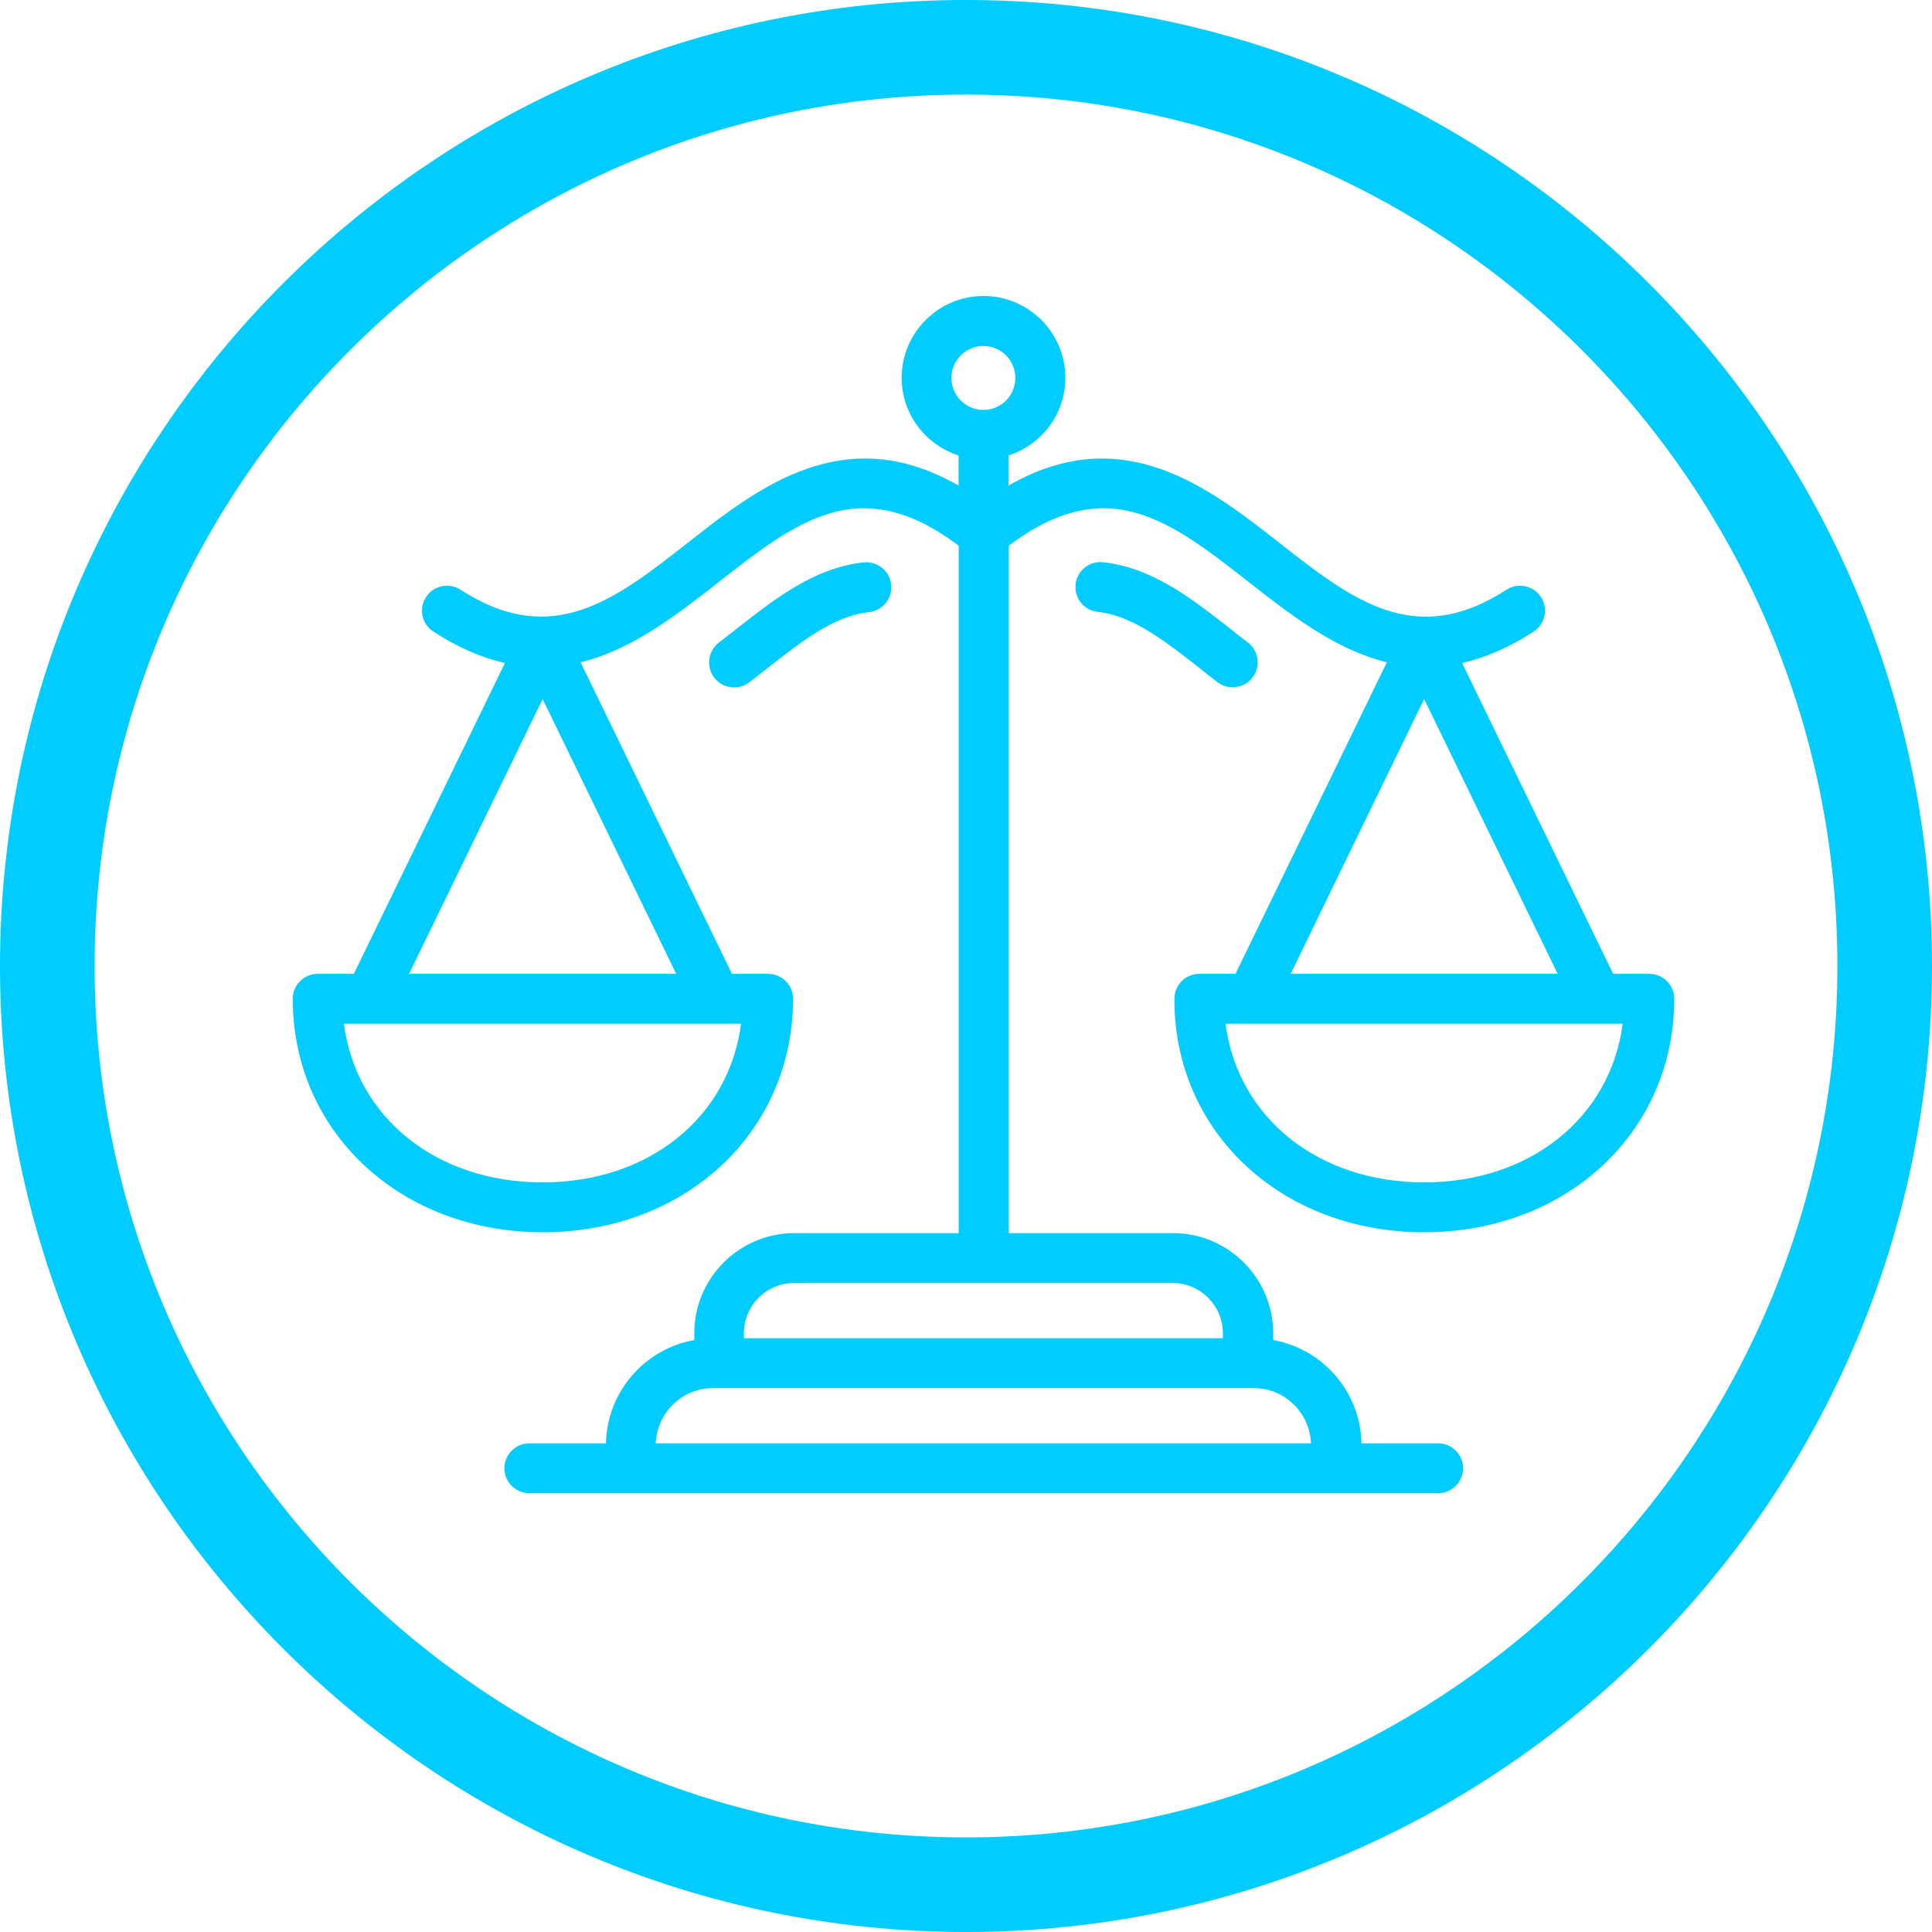
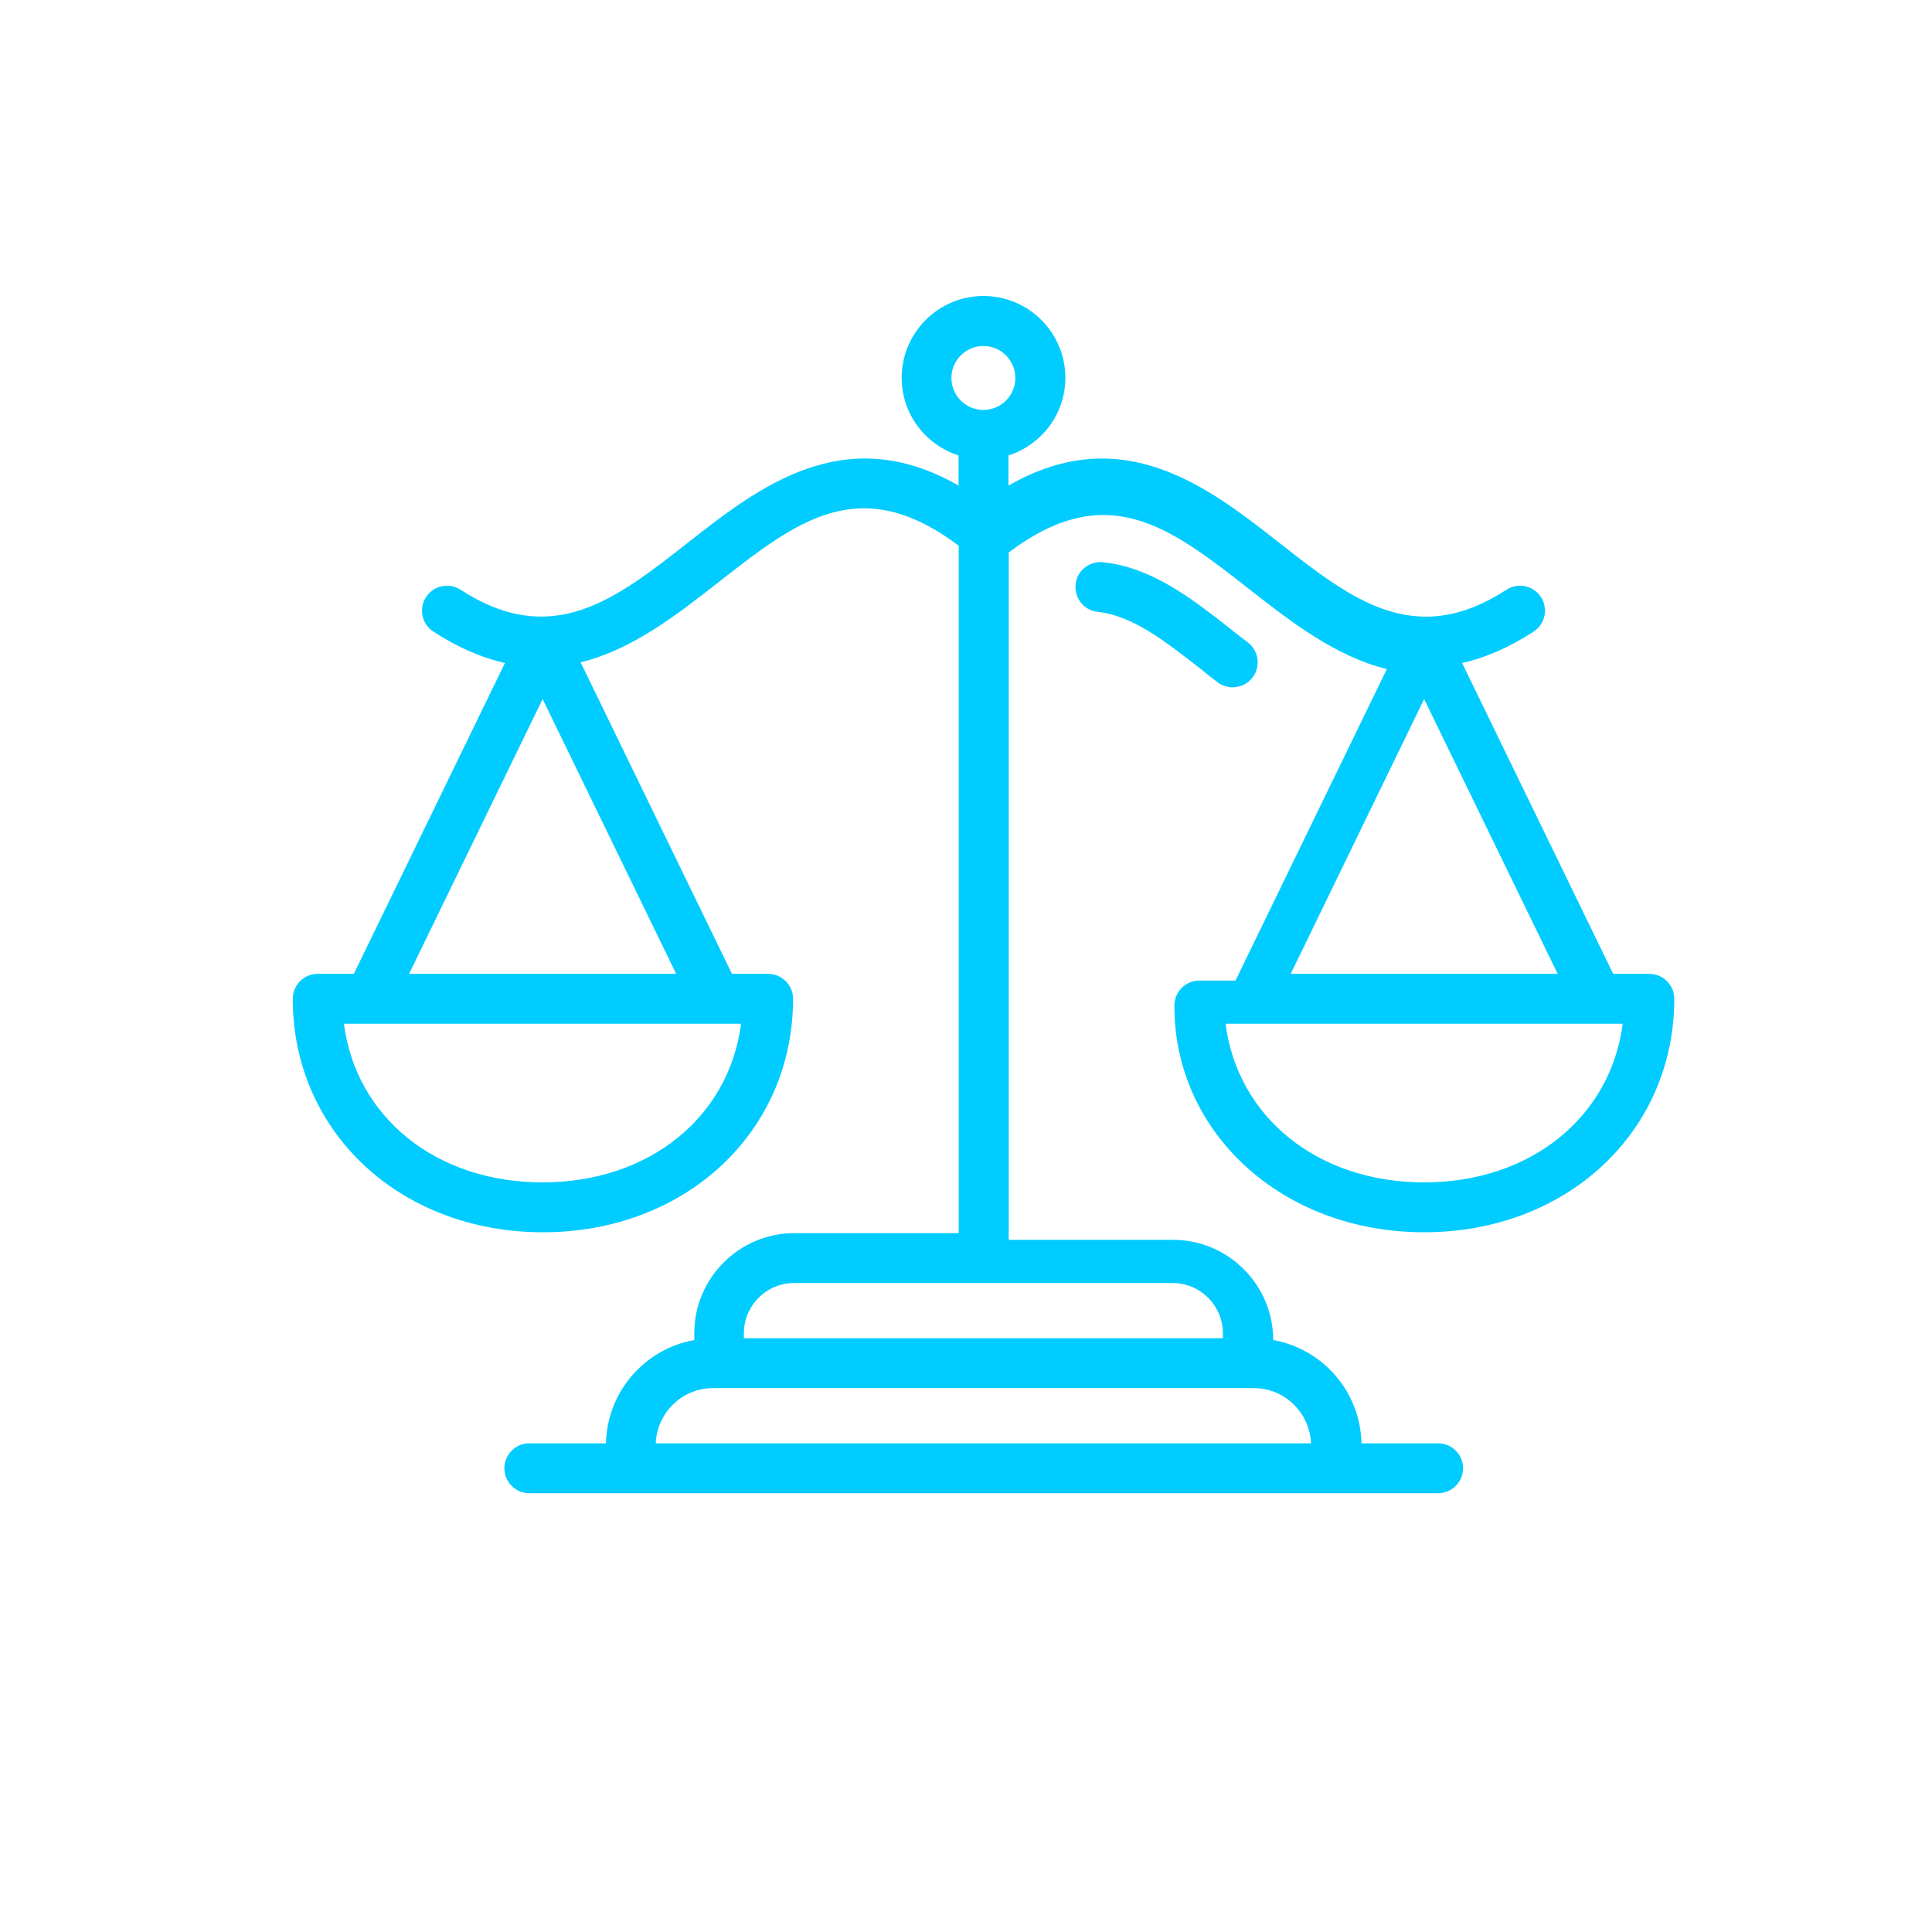
<svg xmlns="http://www.w3.org/2000/svg" version="1.1" id="Layer_1" x="0px" y="0px" style="enable-background:new 0 0 300 300;" xml:space="preserve" viewBox="81.07 81.07 137.86 137.86">
  <style type="text/css">
	.st0{fill:#00CCFF;}
</style>
  <g>
-     <path class="st0" d="M182.69,169c10.18,0,17.85-7.16,17.85-16.66c0-0.98-0.8-1.78-1.78-1.78h-2.58l-10.78-22.18   c1.6-0.36,3.3-1.07,5.1-2.24c0.83-0.54,1.06-1.64,0.53-2.46c-0.54-0.83-1.64-1.06-2.46-0.53c-6.54,4.24-11.03,0.72-16.23-3.36   c-5.03-3.94-11.17-8.75-19.31-4.07v-2.15c2.35-0.76,4.06-2.94,4.06-5.54c0-3.22-2.62-5.84-5.84-5.84s-5.84,2.62-5.84,5.84   c0,2.6,1.71,4.78,4.06,5.54v2.15c-8.14-4.68-14.28,0.12-19.31,4.07c-5.2,4.08-9.69,7.59-16.23,3.36c-0.82-0.53-1.93-0.3-2.46,0.53   c-0.54,0.83-0.3,1.93,0.53,2.46c1.8,1.17,3.49,1.88,5.1,2.24l-10.78,22.18h-2.58c-0.98,0-1.78,0.8-1.78,1.78   c0,9.5,7.67,16.66,17.85,16.66s17.85-7.16,17.85-16.66c0-0.98-0.8-1.78-1.78-1.78h-2.58l-10.8-22.23c3.69-0.9,6.88-3.4,9.86-5.73   c5.62-4.4,10.09-7.88,17.12-2.59v49.05h-11.72c-3.94,0-7.15,3.21-7.15,7.15v0.48c-3.53,0.63-6.22,3.68-6.3,7.37h-5.47   c-0.98,0-1.78,0.8-1.78,1.78s0.8,1.78,1.78,1.78h64.85c0.98,0,1.78-0.8,1.78-1.78s-0.8-1.78-1.78-1.78h-5.47   c-0.08-3.69-2.77-6.74-6.3-7.37v-0.48c0-3.94-3.21-7.15-7.15-7.15h-11.72v-49.05c7.02-5.29,11.5-1.81,17.12,2.59   c2.98,2.33,6.18,4.83,9.86,5.73l-10.8,22.23h-2.58c-0.98,0-1.78,0.8-1.78,1.78C164.84,161.84,172.51,169,182.69,169z    M119.78,165.44c-7.61,0-13.31-4.66-14.17-11.32h1.79c0,0,0,0,0.01,0l0,0h26.54C133.09,160.78,127.4,165.44,119.78,165.44z    M110.26,150.56l9.53-19.61l9.53,19.61H110.26z M174.62,184.06h-46.76c0.09-2.18,1.88-3.94,4.09-3.94h38.59   C172.74,180.12,174.53,181.88,174.62,184.06z M168.33,176.21v0.35h-34.18v-0.35c0-1.98,1.61-3.59,3.59-3.59h27   C166.72,172.62,168.33,174.23,168.33,176.21z M151.24,105.76c1.26,0,2.28,1.02,2.28,2.28s-1.02,2.28-2.28,2.28   s-2.28-1.02-2.28-2.28S149.98,105.76,151.24,105.76z M182.69,130.95l9.53,19.61h-19.05L182.69,130.95z M195.06,154.12   L195.06,154.12C195.07,154.12,195.07,154.12,195.06,154.12h1.8c-0.86,6.65-6.56,11.32-14.17,11.32s-13.31-4.66-14.17-11.32H195.06z   " />
-     <path class="st0" d="M144.66,122.78c-0.1-0.98-0.98-1.67-1.96-1.58c-3.5,0.37-6.33,2.59-9.06,4.73c-0.42,0.33-0.85,0.66-1.27,0.99   c-0.78,0.6-0.93,1.71-0.34,2.5c0.35,0.46,0.88,0.7,1.42,0.7c0.38,0,0.76-0.12,1.08-0.36c0.44-0.33,0.87-0.68,1.31-1.02   c2.45-1.92,4.76-3.73,7.24-3.99C144.06,124.64,144.77,123.76,144.66,122.78z" />
+     <path class="st0" d="M182.69,169c10.18,0,17.85-7.16,17.85-16.66c0-0.98-0.8-1.78-1.78-1.78h-2.58l-10.78-22.18   c1.6-0.36,3.3-1.07,5.1-2.24c0.83-0.54,1.06-1.64,0.53-2.46c-0.54-0.83-1.64-1.06-2.46-0.53c-6.54,4.24-11.03,0.72-16.23-3.36   c-5.03-3.94-11.17-8.75-19.31-4.07v-2.15c2.35-0.76,4.06-2.94,4.06-5.54c0-3.22-2.62-5.84-5.84-5.84s-5.84,2.62-5.84,5.84   c0,2.6,1.71,4.78,4.06,5.54v2.15c-8.14-4.68-14.28,0.12-19.31,4.07c-5.2,4.08-9.69,7.59-16.23,3.36c-0.82-0.53-1.93-0.3-2.46,0.53   c-0.54,0.83-0.3,1.93,0.53,2.46c1.8,1.17,3.49,1.88,5.1,2.24l-10.78,22.18h-2.58c-0.98,0-1.78,0.8-1.78,1.78   c0,9.5,7.67,16.66,17.85,16.66s17.85-7.16,17.85-16.66c0-0.98-0.8-1.78-1.78-1.78h-2.58l-10.8-22.23c3.69-0.9,6.88-3.4,9.86-5.73   c5.62-4.4,10.09-7.88,17.12-2.59v49.05h-11.72c-3.94,0-7.15,3.21-7.15,7.15v0.48c-3.53,0.63-6.22,3.68-6.3,7.37h-5.47   c-0.98,0-1.78,0.8-1.78,1.78s0.8,1.78,1.78,1.78h64.85c0.98,0,1.78-0.8,1.78-1.78s-0.8-1.78-1.78-1.78h-5.47   c-0.08-3.69-2.77-6.74-6.3-7.37c0-3.94-3.21-7.15-7.15-7.15h-11.72v-49.05c7.02-5.29,11.5-1.81,17.12,2.59   c2.98,2.33,6.18,4.83,9.86,5.73l-10.8,22.23h-2.58c-0.98,0-1.78,0.8-1.78,1.78C164.84,161.84,172.51,169,182.69,169z    M119.78,165.44c-7.61,0-13.31-4.66-14.17-11.32h1.79c0,0,0,0,0.01,0l0,0h26.54C133.09,160.78,127.4,165.44,119.78,165.44z    M110.26,150.56l9.53-19.61l9.53,19.61H110.26z M174.62,184.06h-46.76c0.09-2.18,1.88-3.94,4.09-3.94h38.59   C172.74,180.12,174.53,181.88,174.62,184.06z M168.33,176.21v0.35h-34.18v-0.35c0-1.98,1.61-3.59,3.59-3.59h27   C166.72,172.62,168.33,174.23,168.33,176.21z M151.24,105.76c1.26,0,2.28,1.02,2.28,2.28s-1.02,2.28-2.28,2.28   s-2.28-1.02-2.28-2.28S149.98,105.76,151.24,105.76z M182.69,130.95l9.53,19.61h-19.05L182.69,130.95z M195.06,154.12   L195.06,154.12C195.07,154.12,195.07,154.12,195.06,154.12h1.8c-0.86,6.65-6.56,11.32-14.17,11.32s-13.31-4.66-14.17-11.32H195.06z   " />
    <path class="st0" d="M167.95,129.75c0.32,0.25,0.7,0.36,1.08,0.36c0.54,0,1.07-0.24,1.42-0.7c0.6-0.78,0.44-1.9-0.34-2.5   c-0.43-0.32-0.85-0.65-1.27-0.99c-2.74-2.14-5.56-4.36-9.06-4.73c-0.98-0.1-1.86,0.6-1.96,1.58s0.6,1.86,1.58,1.96   c2.48,0.27,4.79,2.08,7.24,3.99C167.07,129.08,167.51,129.42,167.95,129.75z" />
  </g>
-   <path class="st0" d="M150,218.93c-38.01,0-68.93-30.92-68.93-68.93S111.99,81.07,150,81.07s68.93,30.92,68.93,68.93  S188.01,218.93,150,218.93z M150,87.82c-34.29,0-62.18,27.89-62.18,62.18s27.89,62.18,62.18,62.18s62.18-27.89,62.18-62.18  S184.29,87.82,150,87.82z" />
</svg>